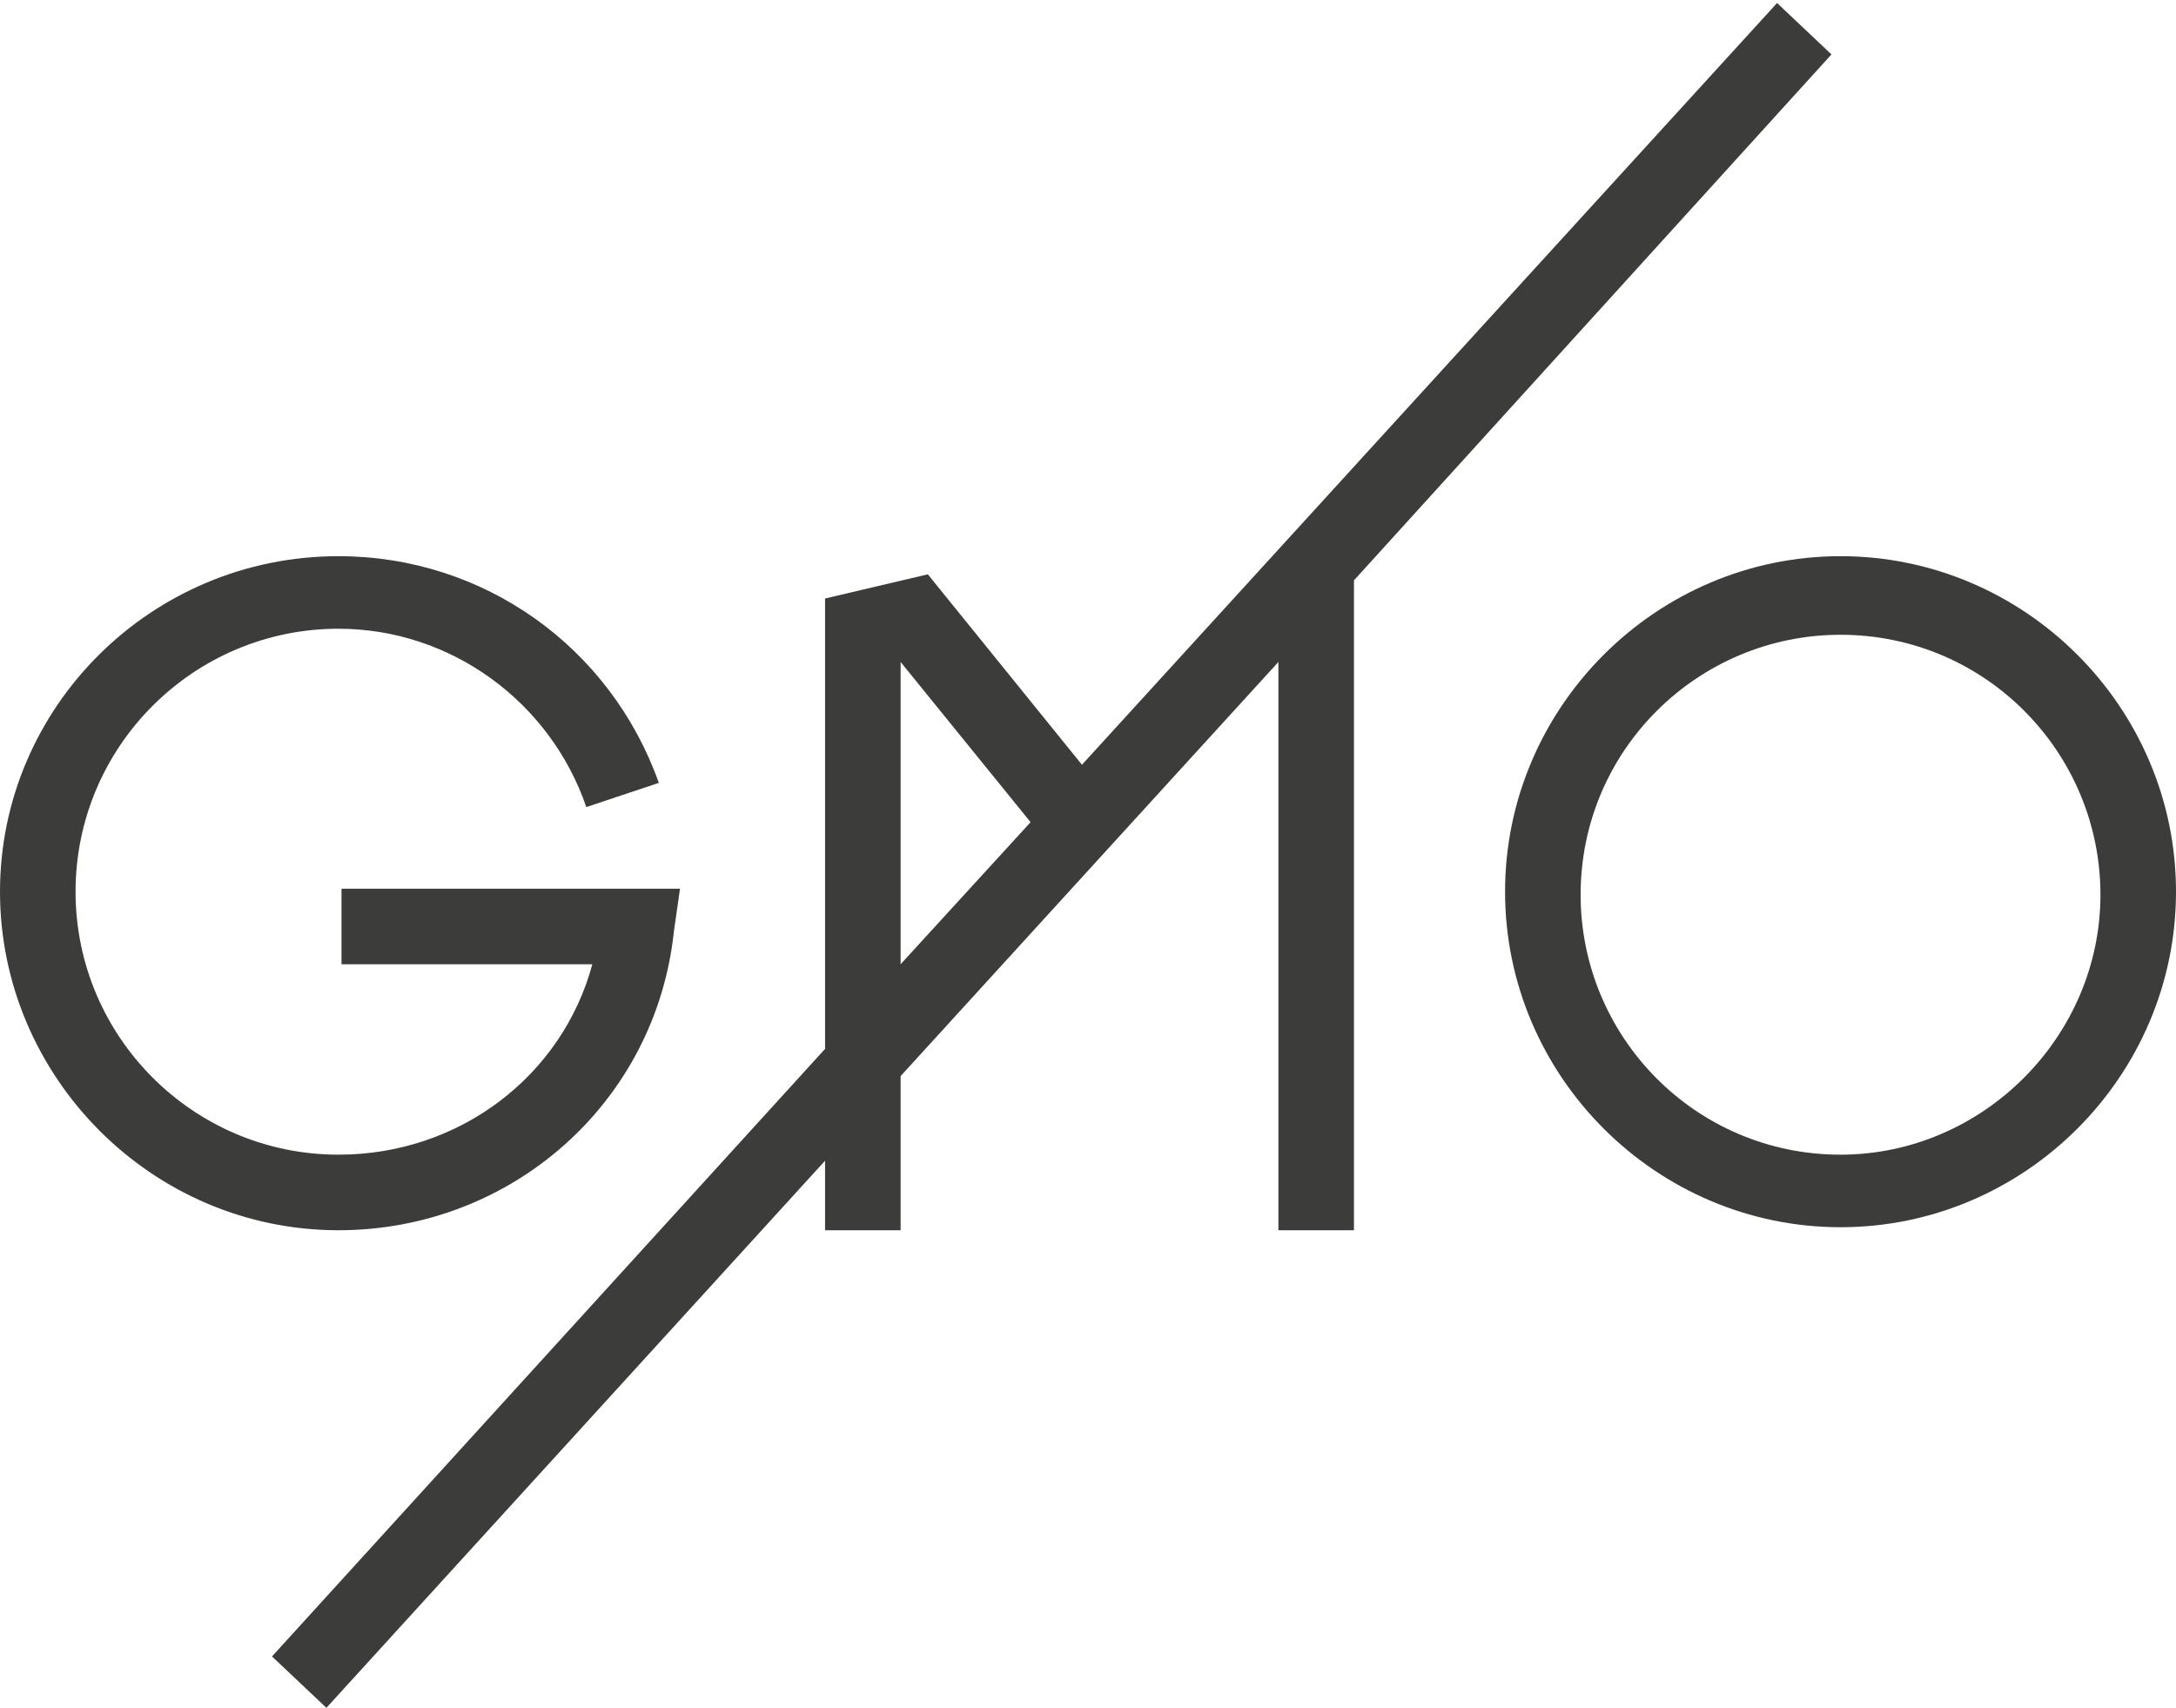
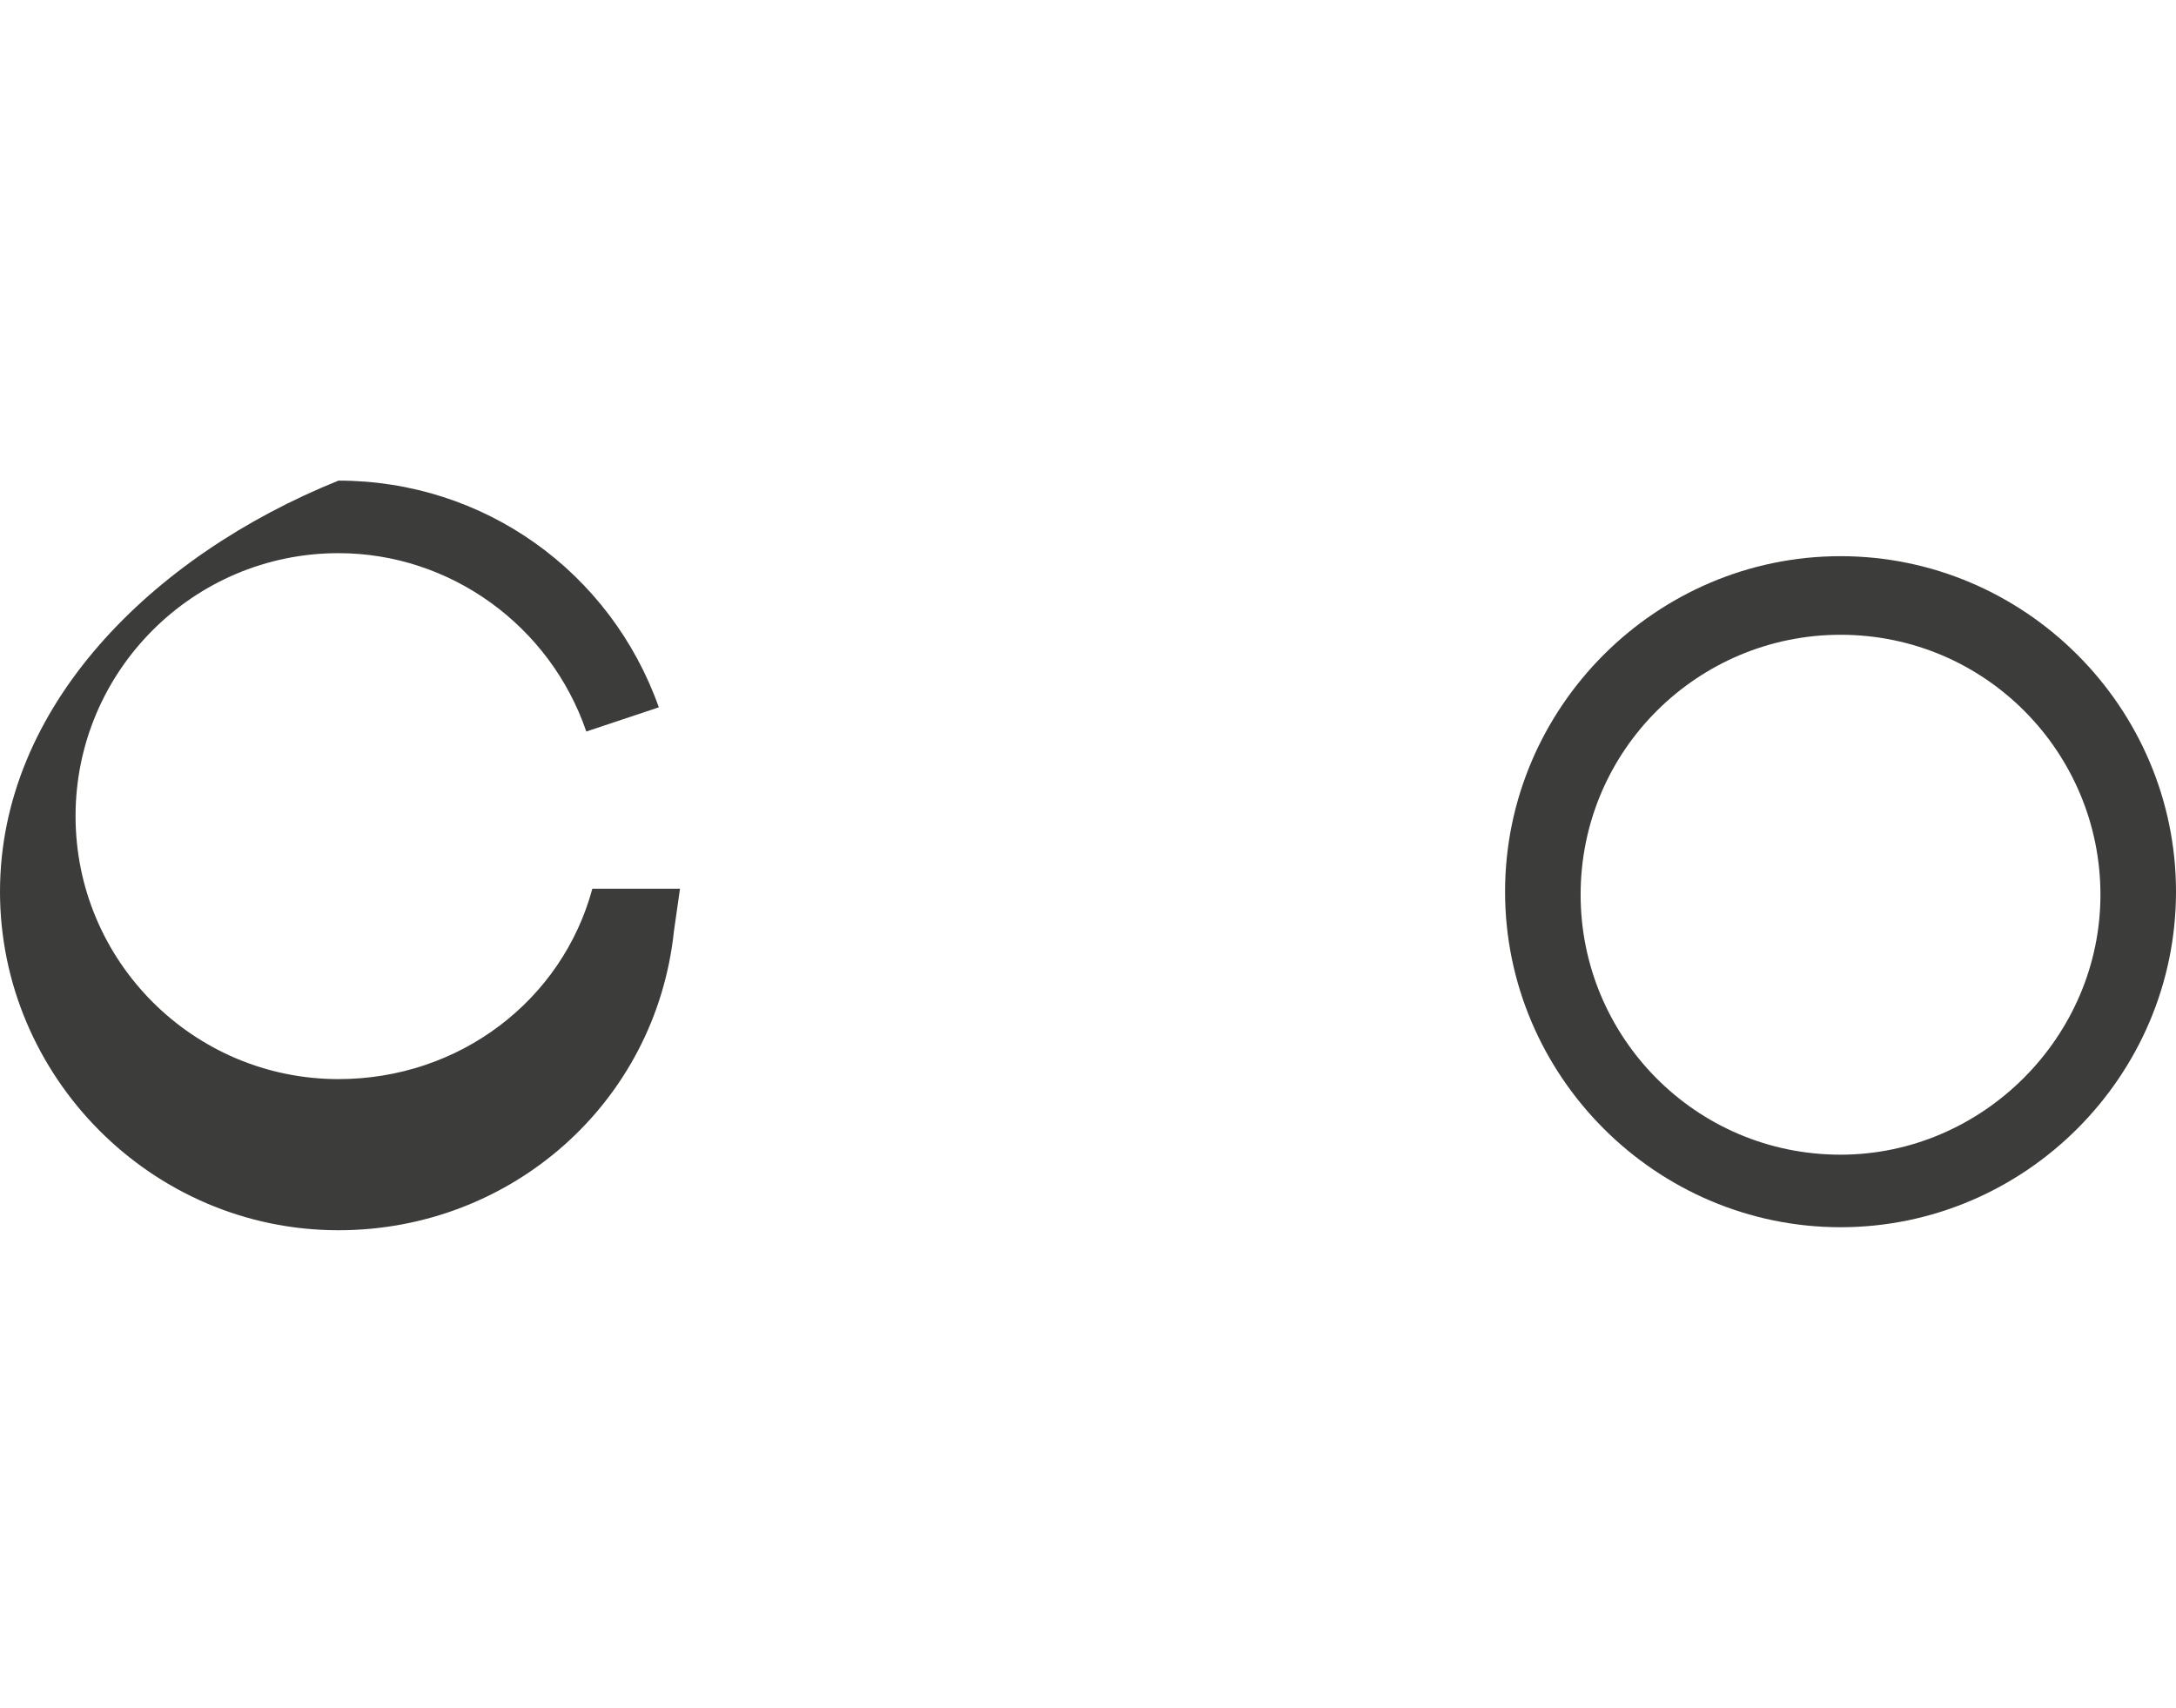
<svg xmlns="http://www.w3.org/2000/svg" version="1.1" id="Grupo_827" x="0px" y="0px" viewBox="0 0 72 56.5" style="enable-background:new 0 0 72 56.5;" xml:space="preserve">
  <style type="text/css">
	.st0{fill:#3C3C3B;}
</style>
  <g>
    <path class="st0" d="M60.9,18.4c-6.1,0-11.1,5-11.1,11.1c0,6.1,5,11.1,11.1,11.1c6.1,0,11.1-5,11.1-11.1C72,23.4,67,18.4,60.9,18.4   z M60.9,38.2c-4.8,0-8.6-3.9-8.6-8.6c0-4.8,3.9-8.6,8.6-8.6c4.8,0,8.6,3.9,8.6,8.6C69.5,34.3,65.6,38.2,60.9,38.2z" />
-     <path class="st0" d="M22.3,30.8l0.2-1.4l-11.2,0l0,2.5l8.3,0c-1,3.7-4.4,6.3-8.4,6.3c-4.8,0-8.7-3.9-8.7-8.7s3.9-8.7,8.7-8.7   c3.7,0,7,2.4,8.2,5.9l2.4-0.8c-1.6-4.5-5.8-7.5-10.6-7.5C5,18.4,0,23.4,0,29.5s5,11.2,11.2,11.2C16.9,40.7,21.7,36.5,22.3,30.8z" />
-     <path class="st0" d="M60.6,1.8l-1.8-1.7L35.8,25.3L30.7,19l-3.4,0.8v14.9L9,54.8l1.8,1.7l16.5-18.1v2.3h2.5v-5.1l12.5-13.7v18.8   h2.5V19.2L60.6,1.8z M29.8,21.9l4.3,5.3l-4.3,4.7V21.9z" />
+     <path class="st0" d="M22.3,30.8l0.2-1.4l-11.2,0l8.3,0c-1,3.7-4.4,6.3-8.4,6.3c-4.8,0-8.7-3.9-8.7-8.7s3.9-8.7,8.7-8.7   c3.7,0,7,2.4,8.2,5.9l2.4-0.8c-1.6-4.5-5.8-7.5-10.6-7.5C5,18.4,0,23.4,0,29.5s5,11.2,11.2,11.2C16.9,40.7,21.7,36.5,22.3,30.8z" />
  </g>
</svg>